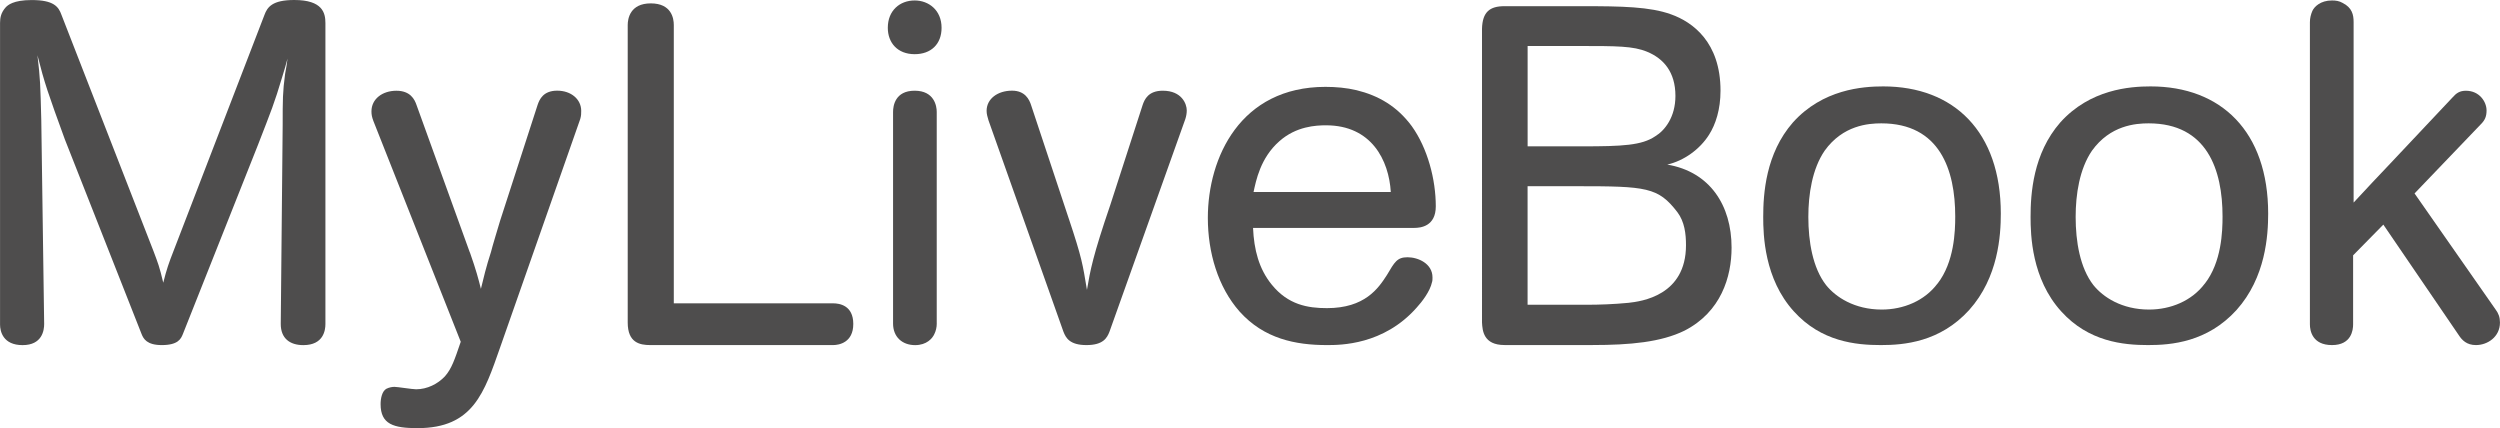
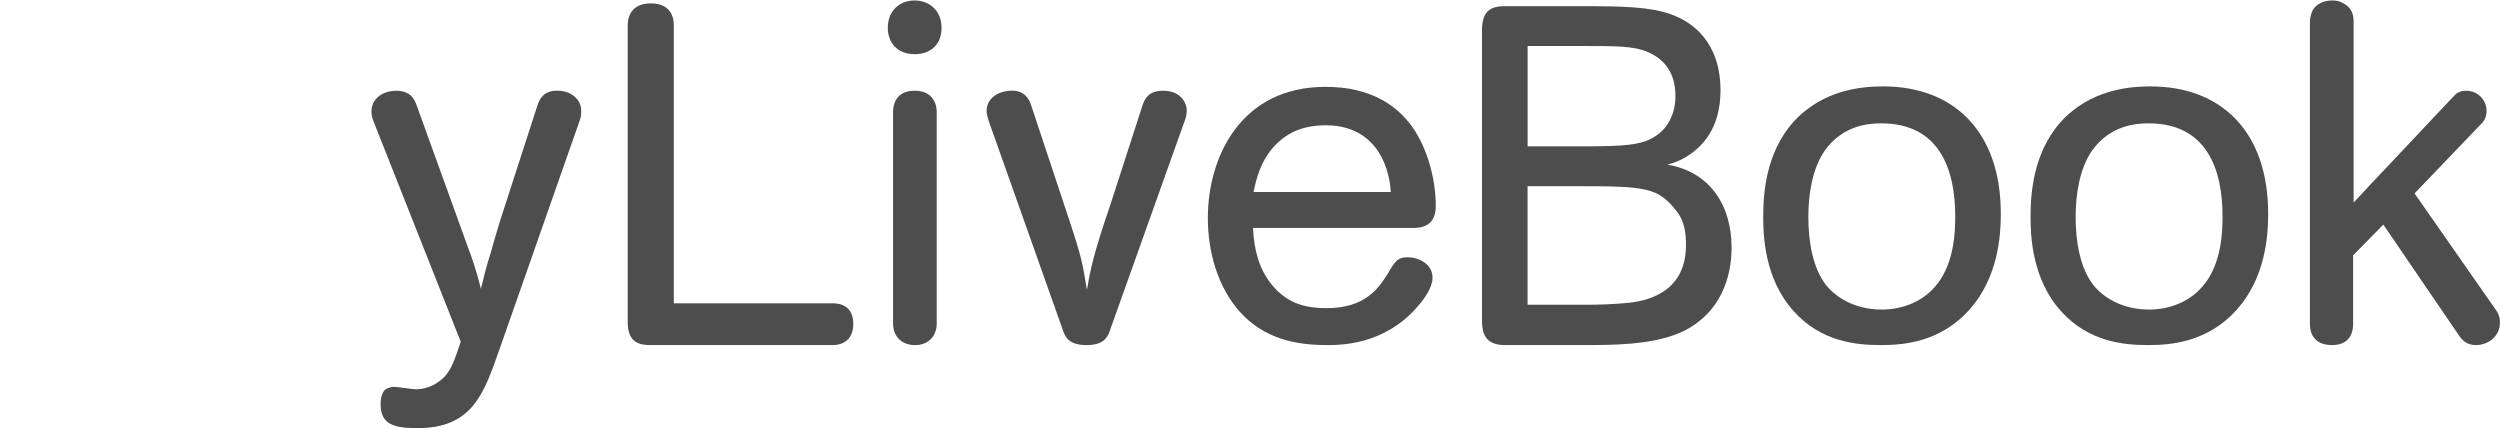
<svg xmlns="http://www.w3.org/2000/svg" id="Layer_1" viewBox="0 0 598.92 102.55">
  <defs>
    <style>.cls-1{fill:#4e4d4d;}</style>
  </defs>
-   <path class="cls-1" d="M77.96,77.62c0,1.5-.46,5.06-5.29,5.06-3.22,0-5.41-1.61-5.41-5.06l.46-47.72c0-5.86,0-7.93.58-12.19.23-1.26.46-2.53.58-3.68-.34,1.38-.8,2.87-1.26,4.37-1.96,6.55-2.53,7.82-5.87,16.44l-17.94,45.19c-.46,1.15-1.15,2.64-5.06,2.64-3.56,0-4.37-1.5-4.83-2.64L15.52,33.35c-4.02-11.04-4.83-13.34-6.55-20.12.69,5.86.69,6.9.92,15.52l.69,48.87c0,1.5-.46,5.06-5.17,5.06s-5.4-3.33-5.4-4.94V5.52c0-1.27.23-2.53,1.38-3.79.46-.46,1.72-1.72,6.21-1.72,5.29,0,6.44,1.61,7.13,3.56l22.08,56.69c1.03,2.76,1.38,3.56,2.3,7.47.8-3.22,1.38-4.83,2.41-7.47L63.36,3.56c.69-1.84,1.84-3.56,7.13-3.56,6.79,0,7.47,3.1,7.47,5.52v72.1Z" />
  <path class="cls-1" d="M112.57,60.46c1.5,4.25,2.07,6.44,2.64,8.74.58-2.41,1.26-5.29,2.42-8.85.23-1.03,1.84-6.32,2.18-7.47l8.97-27.71c.46-1.38,1.38-3.45,4.71-3.45s5.75,2.07,5.75,4.83c0,.69,0,1.15-.23,1.96l-19.2,54.74c-3.8,10.81-6.44,19.32-19.78,19.32-5.75,0-8.85-.92-8.85-5.75,0-1.38.35-3.1,1.38-3.68.69-.34,1.38-.46,1.96-.46.69,0,4.25.58,5.17.58,2.64,0,5.17-1.26,6.9-3.1,1.61-1.84,2.3-3.91,3.79-8.28l-20.93-52.9c-.34-.92-.46-1.5-.46-2.3,0-2.99,2.64-4.94,5.98-4.94s4.37,2.07,4.83,3.45l12.76,35.3Z" />
  <path class="cls-1" d="M161.41,72.67h38.18c1.49,0,4.83.46,4.83,4.94s-3.45,5.06-4.83,5.06h-43.81c-2.53,0-5.4-.58-5.4-5.4V5.98c0-1.5.57-5.17,5.52-5.17s5.52,3.56,5.52,5.17v66.69Z" />
  <path class="cls-1" d="M219.13.11c3.33,0,6.44,2.3,6.44,6.55,0,3.91-2.53,6.32-6.44,6.32-4.14,0-6.44-2.76-6.44-6.32,0-4.14,2.88-6.55,6.44-6.55ZM224.42,77.5c0,.92-.23,1.84-.58,2.53-.46,1.04-1.84,2.65-4.6,2.65-3.1,0-5.29-1.96-5.29-5.17V26.79c0-1.38.46-5.06,5.17-5.06s5.29,3.68,5.29,5.06v50.71Z" />
  <path class="cls-1" d="M256.03,52.32c3.22,9.66,3.33,10.92,4.37,17.13.8-4.71,1.38-8.05,5.63-20.47l7.7-23.8c.46-1.38,1.38-3.45,4.83-3.45,4.6,0,5.75,3.22,5.75,4.71,0,.69-.12,1.38-.34,2.07l-18.17,50.94c-.58,1.5-1.5,3.22-5.52,3.22s-4.94-1.73-5.52-3.22l-17.94-50.6c-.23-.81-.46-1.49-.46-2.3,0-2.87,2.64-4.83,6.09-4.83,3.1,0,4.14,2.07,4.6,3.56l8.97,27.02Z" />
  <path class="cls-1" d="M300.19,54.62c.23,5.17,1.38,9.77,4.48,13.57,3.91,4.83,8.62,5.63,13.22,5.63,9.08,0,12.3-4.71,14.37-7.93,1.84-3.1,2.42-4.26,4.94-4.26s5.98,1.5,5.98,4.83c0,.46,0,.8-.12,1.15-.46,2.18-2.41,4.71-3.68,6.09-7.93,8.97-18.28,8.97-21.5,8.97-7.47,0-15.06-1.49-20.93-8.05-5.17-5.86-7.59-14.14-7.59-22.42,0-14.49,7.82-31.39,28.17-31.39,2.53,0,5.06.23,7.47.8,5.17,1.27,9.66,3.79,13.22,8.62,3.79,5.29,5.75,12.76,5.75,19.2,0,4.83-3.68,5.17-5.17,5.17h-38.64ZM333.19,46c-.46-7.59-4.6-15.98-15.52-15.98-2.41,0-7.13.23-11.15,3.79-4.6,4.02-5.63,9.54-6.21,12.19h32.89Z" />
  <path class="cls-1" d="M379.07,1.48c9.43,0,16.21.12,21.27,1.96,5.17,1.84,11.84,6.67,11.84,18.28,0,4.49-1.15,8.05-2.76,10.58-2.18,3.45-5.98,6.21-10,7.13,10.23,1.72,15.41,9.77,15.41,19.89,0,7.01-2.53,15.41-11.27,19.89-5.63,2.76-12.99,3.45-22.08,3.45h-21.04c-5.06,0-5.29-3.45-5.4-5.4V6.89c.11-4.02,1.84-5.41,5.4-5.41h18.63ZM365.96,35.06h13.11c9.66,0,14.26-.23,17.48-2.42,2.3-1.38,4.83-4.6,4.83-9.66,0-5.75-2.87-8.97-6.78-10.58-3.33-1.38-7.25-1.38-16.44-1.38h-12.19v24.03ZM365.96,73.01h14.03c3.22,0,6.55-.12,10.12-.46,3.11-.34,13.8-1.72,13.8-13.8,0-2.76-.34-5.63-2.07-7.93-4.6-5.98-7.36-6.21-24.15-6.21h-11.73v28.4Z" />
  <path class="cls-1" d="M471.74,74.28c-7.01,7.7-15.64,8.39-21.16,8.39-5.98,0-14.26-.81-20.81-8.05-7.13-7.82-7.36-18.4-7.36-22.65,0-5.52.58-15.18,7.13-22.65,7.13-7.93,16.67-8.62,21.62-8.62,16.9,0,28.17,10.81,28.17,30.47,0,5.17-.57,15.29-7.59,23.11ZM464.16,67.96c4.03-5.17,4.25-12.53,4.25-16.1,0-11.15-3.68-22.31-17.71-22.31-3.11,0-9.2.46-13.57,6.55-2.99,4.37-3.91,10.46-3.91,15.87,0,5.87,1.03,12.19,4.25,16.33,2.3,2.87,6.79,5.86,13.34,5.86,5.17,0,10.23-2.07,13.34-6.21Z" />
  <path class="cls-1" d="M535.79,74.28c-7.01,7.7-15.64,8.39-21.16,8.39-5.98,0-14.26-.81-20.81-8.05-7.13-7.82-7.36-18.4-7.36-22.65,0-5.52.58-15.18,7.13-22.65,7.13-7.93,16.67-8.62,21.62-8.62,16.9,0,28.17,10.81,28.17,30.47,0,5.17-.57,15.29-7.59,23.11ZM528.2,67.96c4.03-5.17,4.25-12.53,4.25-16.1,0-11.15-3.68-22.31-17.71-22.31-3.11,0-9.2.46-13.57,6.55-2.99,4.37-3.91,10.46-3.91,15.87,0,5.87,1.03,12.19,4.25,16.33,2.3,2.87,6.79,5.86,13.34,5.86,5.17,0,10.23-2.07,13.34-6.21Z" />
  <path class="cls-1" d="M563.85,48.53c1.61-1.73,7.59-8.16,8.74-9.31l14.95-15.87c.92-1.04,1.72-1.61,3.22-1.61,3.22,0,4.94,2.64,4.94,4.71,0,1.38-.34,2.3-1.38,3.33l-15.87,16.56,19.43,27.83c.69.92,1.03,1.84,1.03,3.1,0,3.45-2.99,5.4-5.75,5.4-2.19,0-3.33-1.15-4.14-2.41l-18.05-26.45-7.24,7.36v16.56c0,1.26-.35,4.94-5.06,4.94s-5.29-3.45-5.29-4.94V5.29c0-.92.23-1.84.58-2.65.46-1.03,1.95-2.53,4.71-2.53.92,0,1.72.12,2.53.58,2.3,1.15,2.65,2.87,2.65,4.6v43.24Z" />
</svg>